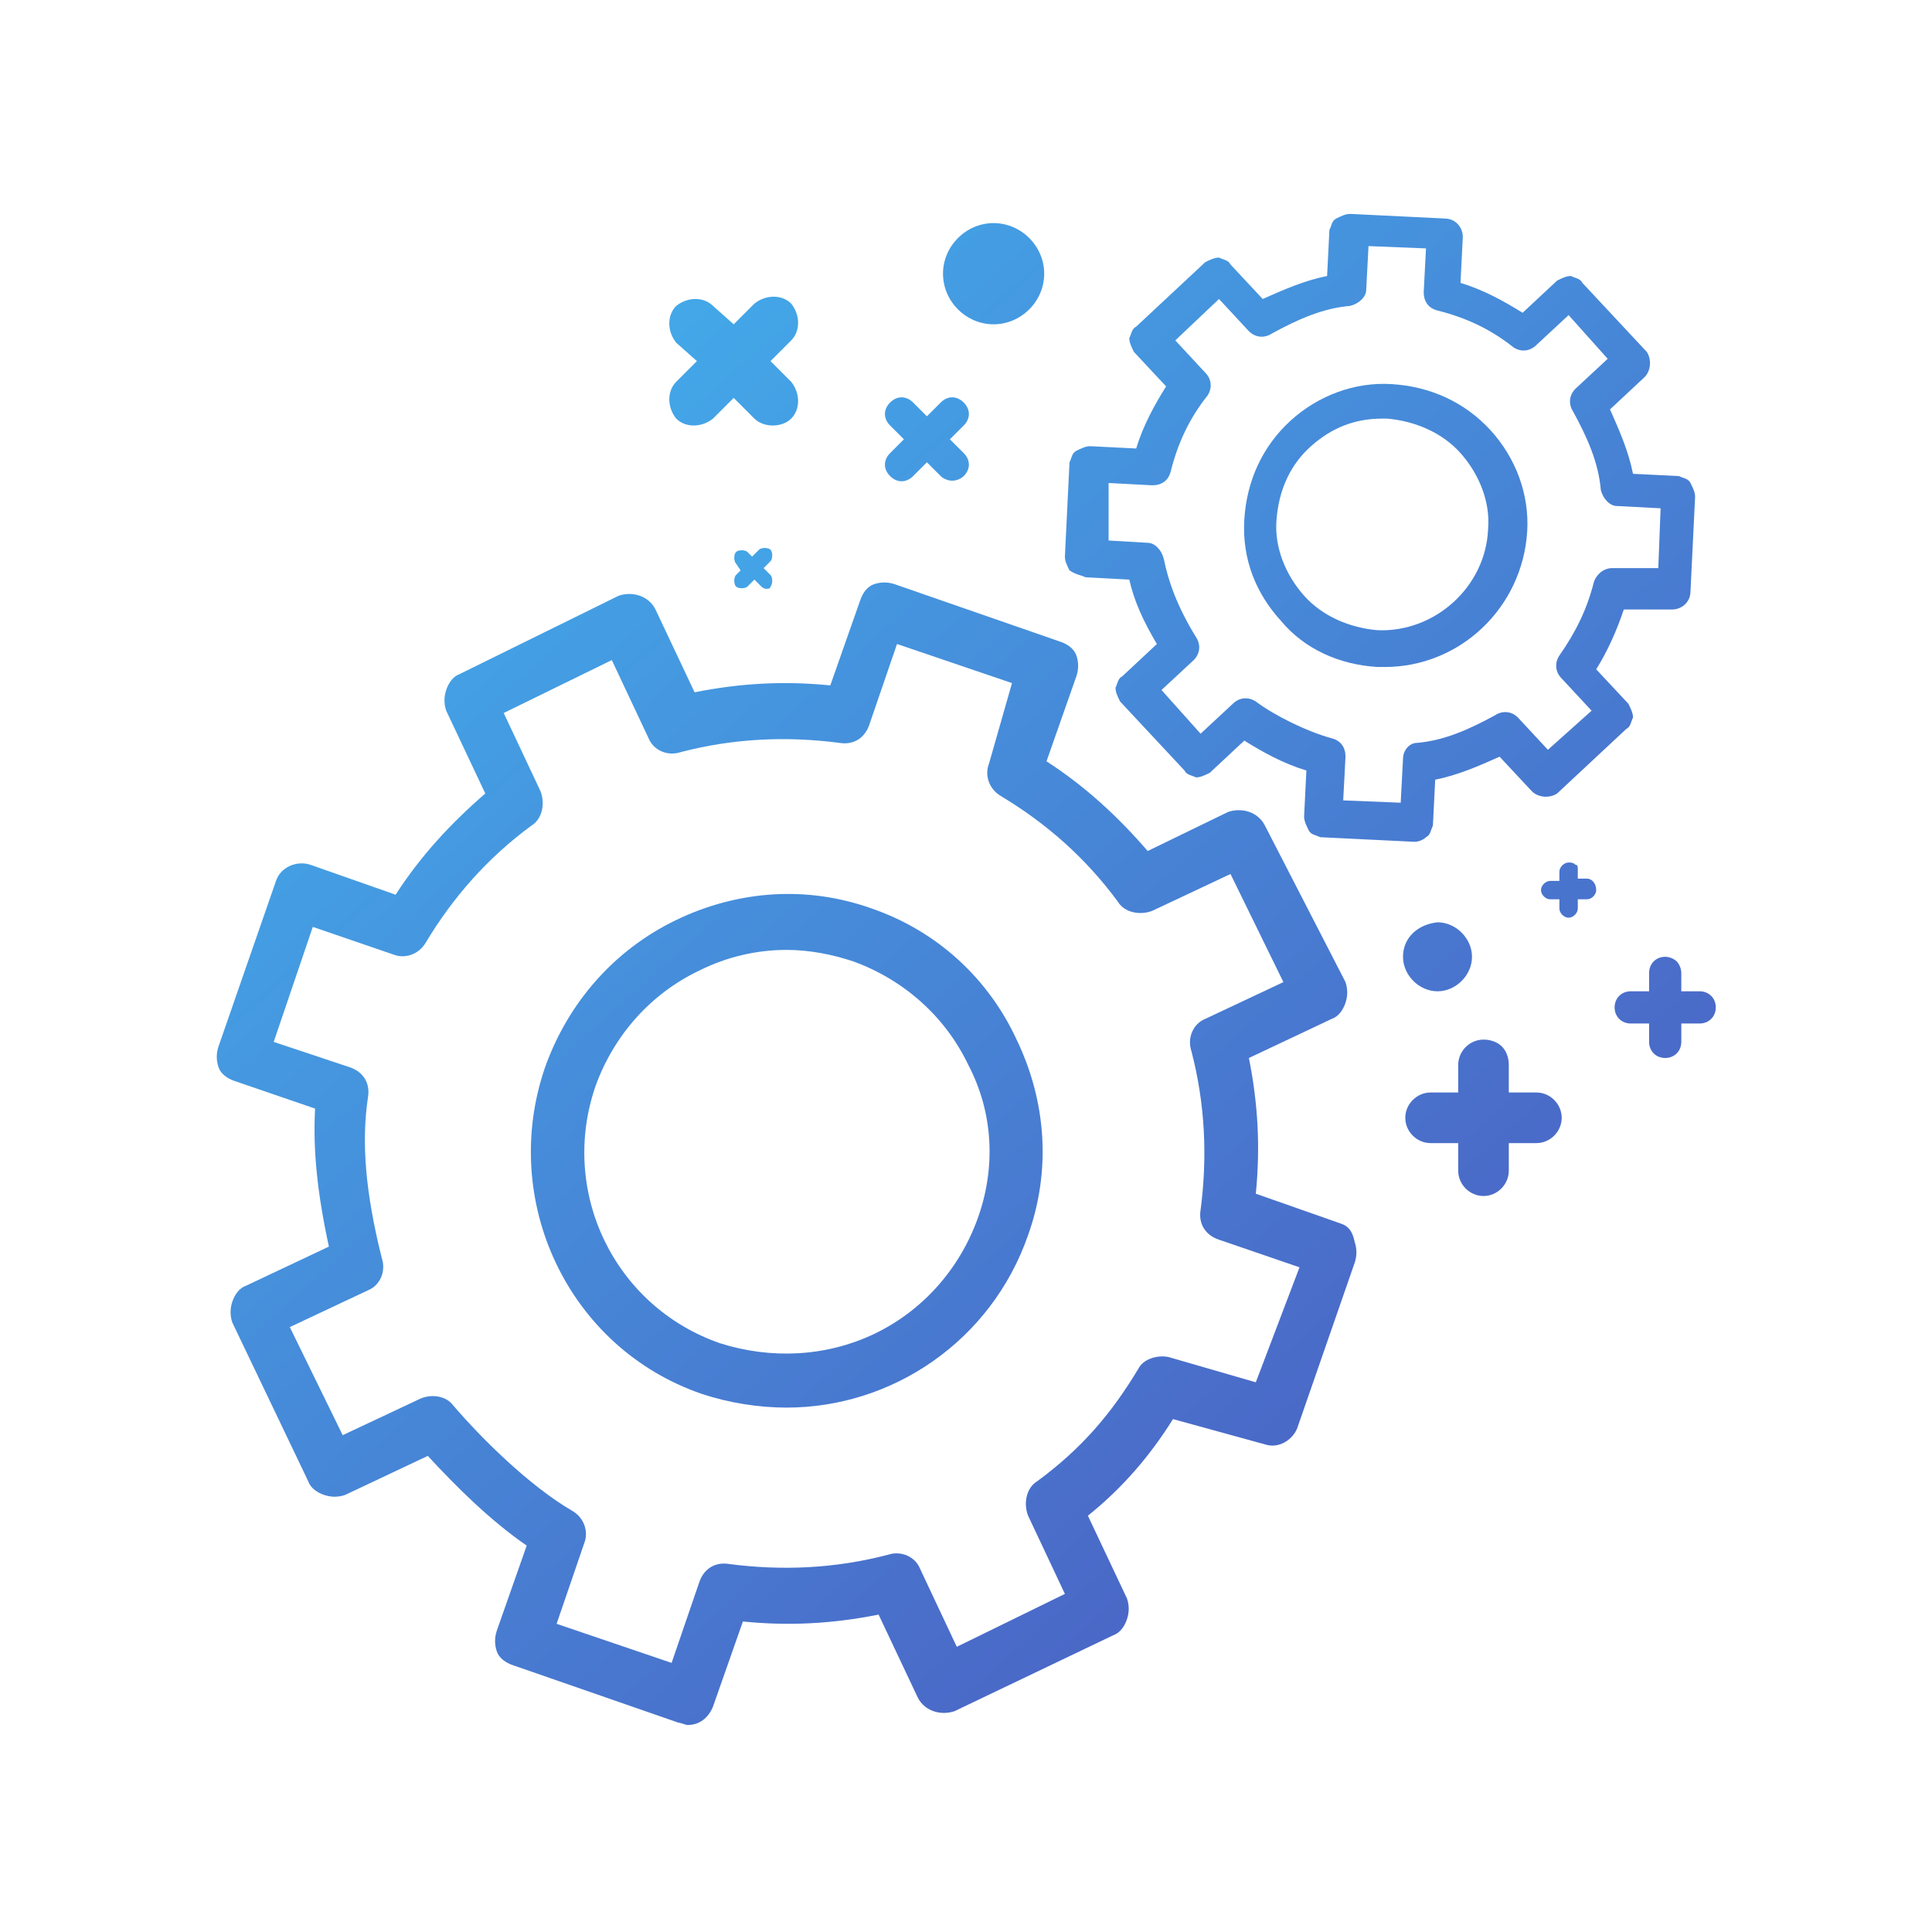
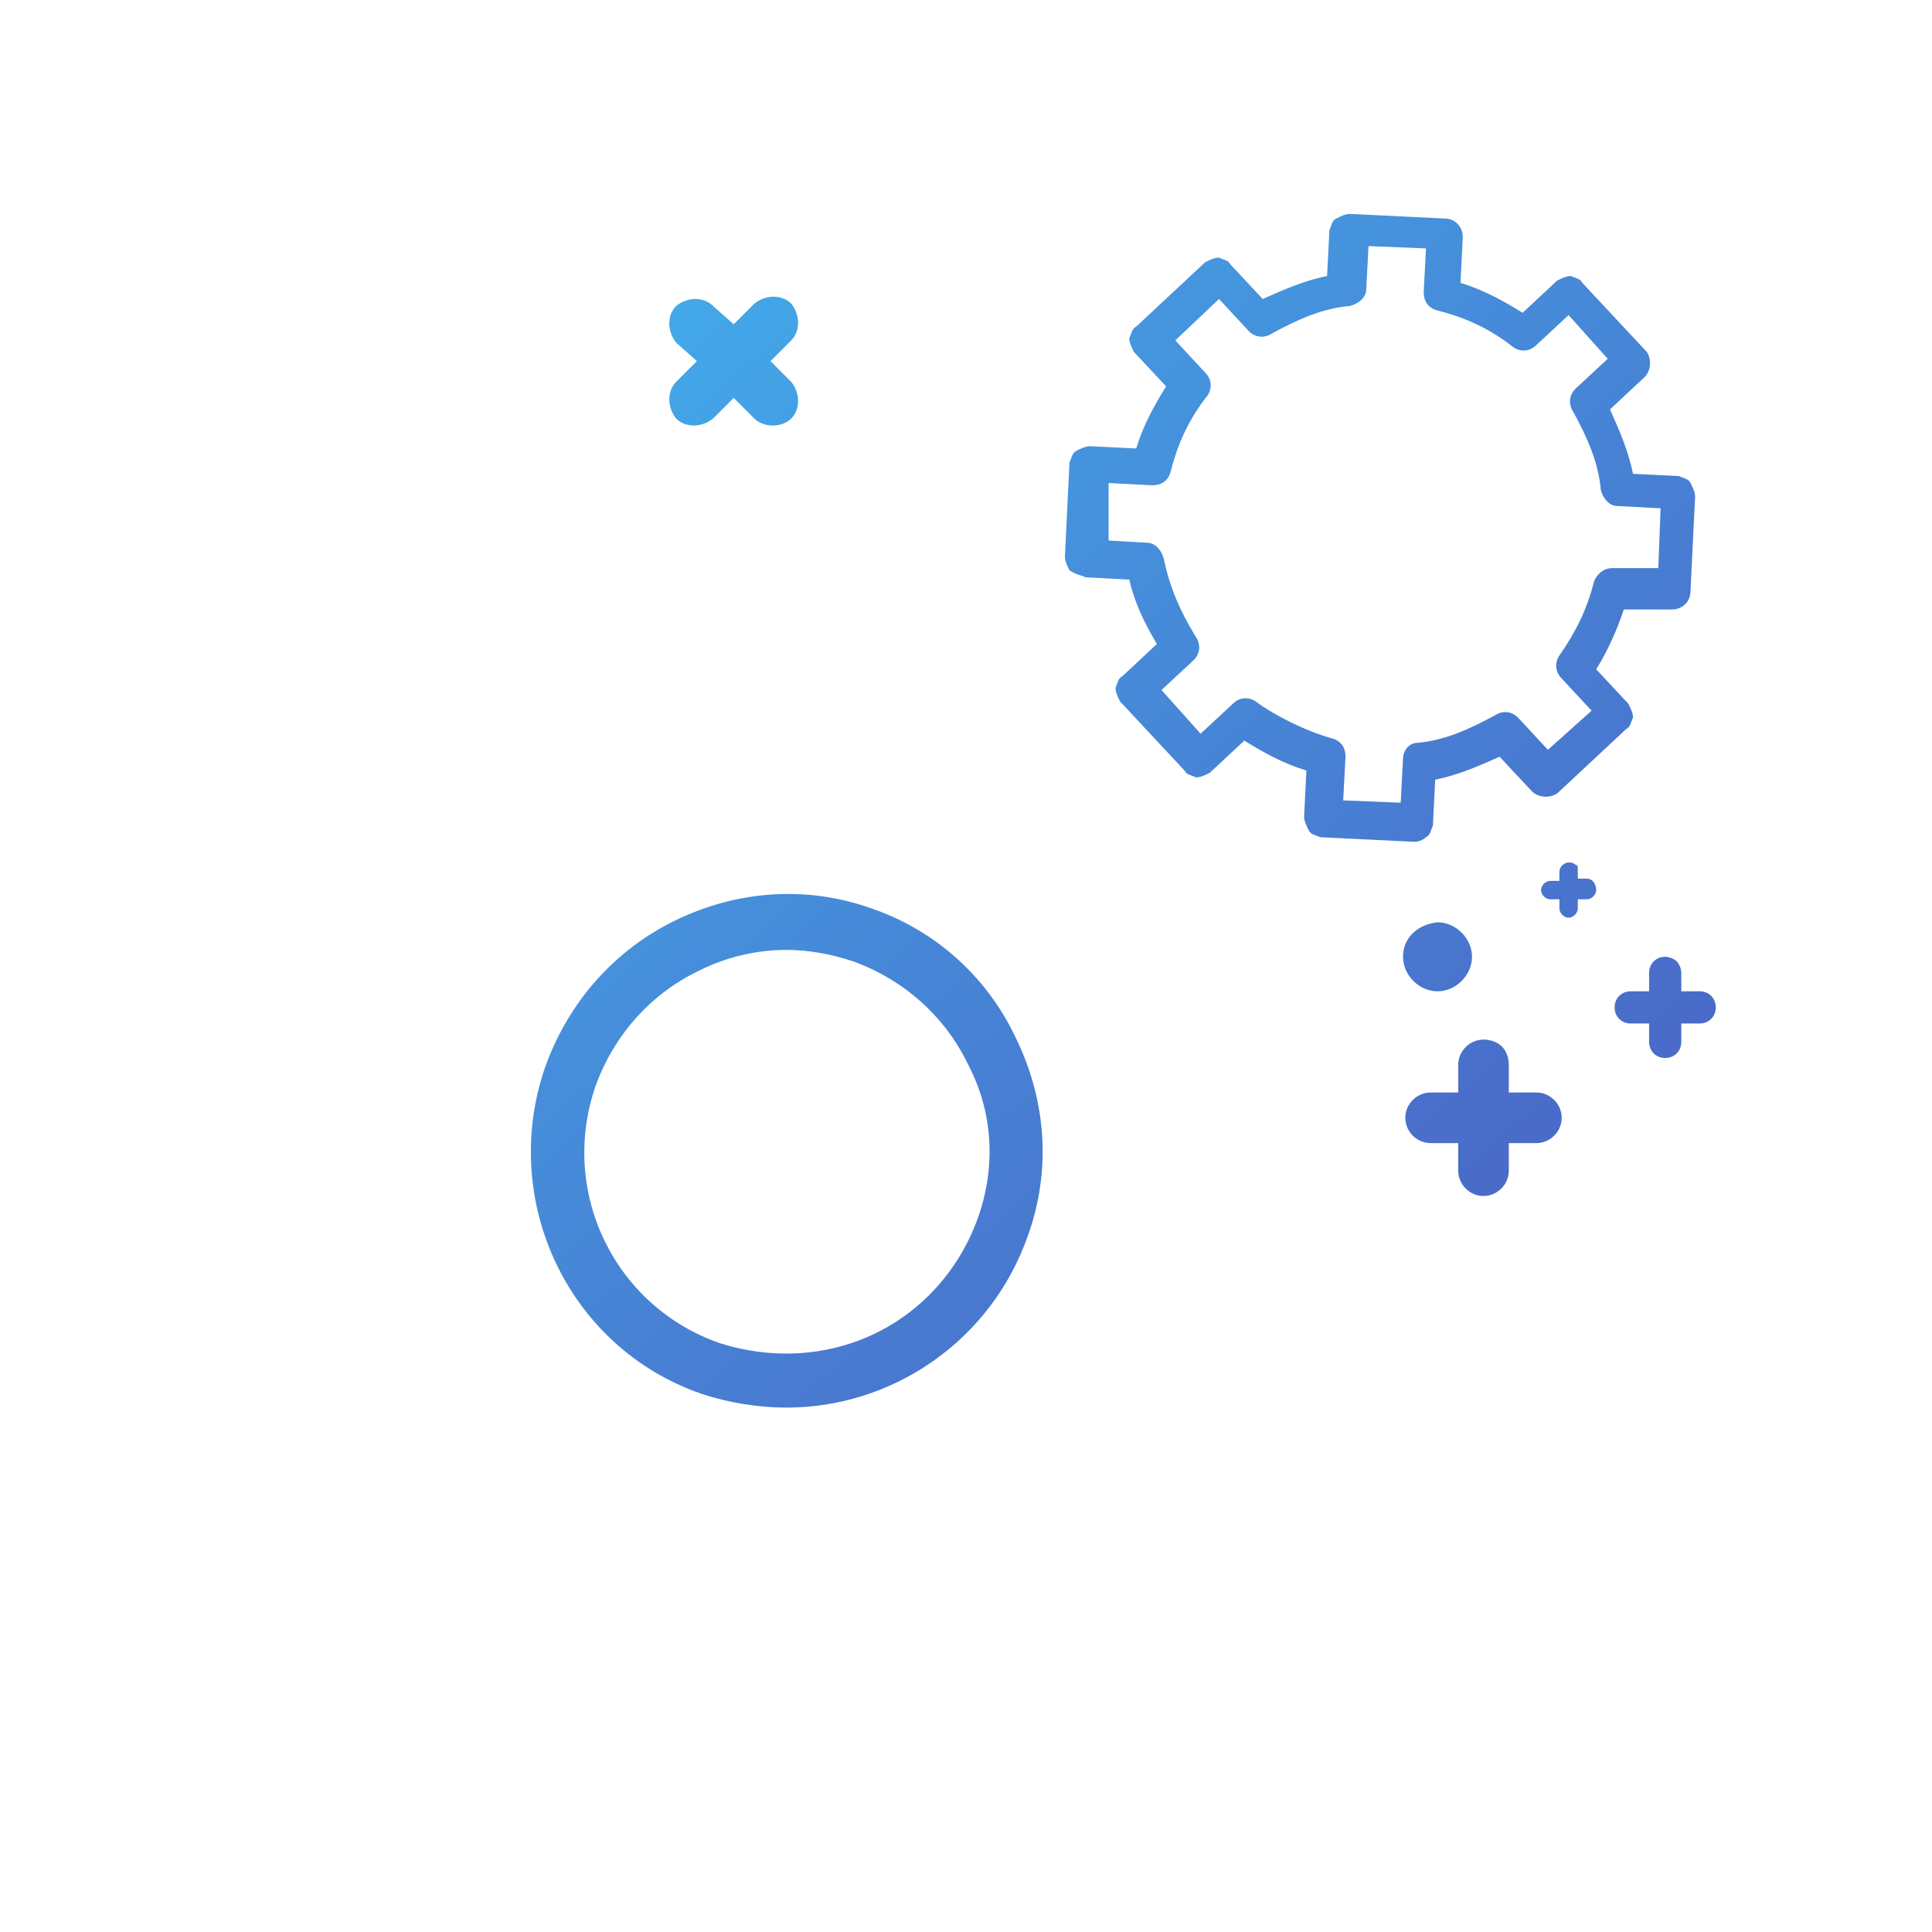
<svg xmlns="http://www.w3.org/2000/svg" version="1.1" id="Layer_1" x="0px" y="0px" viewBox="0 0 84 84" style="enable-background:new 0 0 84 84;" xml:space="preserve">
  <style type="text/css">
	.st0{fill:#222F3E;}
	.st1{fill:url(#SVGID_1_);}
	.st2{fill:url(#SVGID_2_);}
	.st3{fill:url(#SVGID_3_);}
	.st4{fill:url(#SVGID_4_);}
	.st5{fill:url(#SVGID_5_);}
	.st6{fill:url(#SVGID_6_);}
	.st7{fill:url(#SVGID_7_);}
	.st8{fill:url(#SVGID_8_);}
	.st9{fill:url(#SVGID_9_);}
	.st10{fill:url(#SVGID_10_);}
	.st11{fill:url(#SVGID_11_);}
	.st12{fill:url(#SVGID_12_);}
	.st13{fill:url(#SVGID_13_);}
	.st14{fill:url(#SVGID_14_);}
	.st15{fill:url(#SVGID_15_);}
	.st16{fill:url(#SVGID_16_);}
	.st17{fill:url(#SVGID_17_);}
	.st18{fill:url(#SVGID_18_);}
	.st19{fill:url(#SVGID_19_);}
	.st20{fill:url(#SVGID_20_);}
	.st21{fill:url(#SVGID_21_);}
	.st22{fill:url(#SVGID_22_);}
	.st23{fill:url(#SVGID_23_);}
	.st24{fill:url(#SVGID_24_);}
	.st25{fill:url(#SVGID_25_);}
	.st26{fill:url(#SVGID_26_);}
	.st27{fill:url(#SVGID_27_);}
	.st28{fill:url(#SVGID_28_);}
	.st29{fill:url(#SVGID_29_);}
	.st30{fill:url(#SVGID_30_);}
	.st31{fill:#FFFFFF;}
	.st32{fill:url(#SVGID_31_);}
	.st33{fill:url(#SVGID_32_);}
	.st34{fill:url(#SVGID_33_);}
	.st35{fill:url(#SVGID_34_);}
	.st36{fill:url(#SVGID_35_);}
	.st37{fill:url(#SVGID_36_);}
	.st38{fill:url(#SVGID_37_);}
	.st39{fill:url(#SVGID_38_);}
	.st40{fill:url(#SVGID_39_);}
	.st41{fill:url(#SVGID_40_);}
	.st42{fill:url(#SVGID_41_);}
	.st43{fill:url(#SVGID_42_);}
	.st44{fill:url(#SVGID_43_);}
	.st45{fill:url(#SVGID_44_);}
	.st46{fill:url(#SVGID_45_);}
	.st47{fill:url(#SVGID_46_);}
	.st48{fill:url(#SVGID_47_);}
	.st49{fill:url(#SVGID_48_);}
	.st50{fill:url(#SVGID_49_);}
	.st51{fill:url(#SVGID_50_);}
	.st52{fill:url(#SVGID_51_);}
	.st53{fill:url(#SVGID_52_);}
	.st54{fill:url(#SVGID_53_);}
	.st55{fill:url(#SVGID_54_);}
	.st56{fill:url(#SVGID_55_);}
	.st57{fill:url(#SVGID_56_);}
	.st58{fill:url(#SVGID_57_);}
	.st59{fill:url(#SVGID_58_);}
	.st60{fill:url(#SVGID_59_);}
	.st61{fill:url(#SVGID_60_);}
	.st62{fill:url(#SVGID_61_);}
	.st63{fill:url(#SVGID_62_);}
	.st64{fill:url(#SVGID_63_);}
	.st65{fill:url(#SVGID_64_);}
	.st66{fill:url(#SVGID_65_);}
	.st67{fill:url(#SVGID_66_);}
	.st68{fill:url(#SVGID_67_);}
	.st69{fill:url(#SVGID_68_);}
	.st70{fill:url(#SVGID_69_);}
	.st71{fill:url(#SVGID_70_);}
	.st72{fill:url(#SVGID_71_);}
	.st73{fill:url(#SVGID_72_);}
	.st74{fill:url(#SVGID_73_);}
	.st75{fill:url(#SVGID_74_);}
	.st76{fill:url(#SVGID_75_);}
	.st77{fill:url(#SVGID_76_);}
	.st78{fill:url(#SVGID_77_);}
	.st79{fill:url(#SVGID_78_);}
	.st80{fill:url(#SVGID_79_);}
	.st81{fill:url(#SVGID_80_);}
	.st82{fill:url(#SVGID_81_);}
	.st83{fill:url(#SVGID_82_);}
	.st84{fill:url(#SVGID_83_);}
	.st85{fill:url(#SVGID_84_);}
	.st86{fill:url(#SVGID_85_);}
	.st87{fill:url(#SVGID_86_);}
	.st88{fill:url(#SVGID_87_);}
	.st89{fill:url(#SVGID_88_);}
	.st90{fill:url(#SVGID_89_);}
	.st91{fill:url(#SVGID_90_);}
	.st92{fill:url(#SVGID_91_);}
	.st93{fill:url(#SVGID_92_);}
	.st94{fill:url(#SVGID_93_);}
	.st95{fill:url(#SVGID_94_);}
	.st96{fill:url(#SVGID_95_);}
	.st97{fill:url(#SVGID_96_);}
	.st98{fill:url(#SVGID_97_);}
	.st99{fill:url(#SVGID_98_);}
</style>
  <g>
    <g>
      <linearGradient id="SVGID_1_" gradientUnits="userSpaceOnUse" x1="-13.309" y1="-2.91" x2="86.363" y2="108.153">
        <stop offset="0" style="stop-color:#3ED3FF" />
        <stop offset="1" style="stop-color:#512DA8" />
      </linearGradient>
-       <path class="st1" d="M58.3,53.2l-3.7-1.3c0.2-2,0.1-3.9-0.3-5.9l3.6-1.7c0.3-0.1,0.5-0.4,0.6-0.7c0.1-0.3,0.1-0.6,0-0.9L55,35.9    c-0.3-0.6-1-0.8-1.6-0.6L49.9,37c-1.3-1.5-2.7-2.8-4.4-3.9l1.3-3.7c0.1-0.3,0.1-0.6,0-0.9c-0.1-0.3-0.4-0.5-0.7-0.6l-7.2-2.5    c-0.3-0.1-0.6-0.1-0.9,0c-0.3,0.1-0.5,0.4-0.6,0.7l-1.3,3.7c-2-0.2-3.9-0.1-5.9,0.3l-1.7-3.6c-0.3-0.6-1-0.8-1.6-0.6L20,29.3    c-0.3,0.1-0.5,0.4-0.6,0.7c-0.1,0.3-0.1,0.6,0,0.9l1.7,3.6c-1.5,1.3-2.8,2.7-3.9,4.4l-3.7-1.3c-0.6-0.2-1.3,0.1-1.5,0.7l-2.5,7.2    c-0.1,0.3-0.1,0.6,0,0.9c0.1,0.3,0.4,0.5,0.7,0.6l3.5,1.2c-0.1,1.8,0.1,3.7,0.6,6l-3.6,1.7c-0.3,0.1-0.5,0.4-0.6,0.7    c-0.1,0.3-0.1,0.6,0,0.9l3.3,6.9c0.1,0.3,0.4,0.5,0.7,0.6c0.3,0.1,0.6,0.1,0.9,0l3.6-1.7c1.2,1.3,2.7,2.8,4.3,3.9l-1.3,3.7    c-0.1,0.3-0.1,0.6,0,0.9c0.1,0.3,0.4,0.5,0.7,0.6l7.2,2.5c0.1,0,0.3,0.1,0.4,0.1c0.5,0,0.9-0.3,1.1-0.8l1.3-3.7    c2,0.2,3.9,0.1,5.9-0.3l1.7,3.6c0.3,0.6,1,0.8,1.6,0.6l6.9-3.3c0.3-0.1,0.5-0.4,0.6-0.7c0.1-0.3,0.1-0.6,0-0.9l-1.7-3.6    c1.5-1.2,2.7-2.6,3.7-4.2l4,1.1c0.6,0.2,1.2-0.2,1.4-0.7l2.5-7.2c0.1-0.3,0.1-0.6,0-0.9C58.8,53.5,58.6,53.3,58.3,53.2z     M54.6,60.1L50.8,59c-0.5-0.1-1.1,0.1-1.3,0.5c-1.2,2-2.5,3.5-4.4,4.9c-0.5,0.3-0.6,1-0.4,1.5l1.6,3.4l-4.7,2.3L40,68.2    c-0.2-0.5-0.8-0.8-1.4-0.6c-2.3,0.6-4.6,0.7-6.9,0.4c-0.6-0.1-1.1,0.2-1.3,0.8l-1.2,3.5l-5-1.7l1.2-3.5c0.2-0.5,0-1.1-0.5-1.4    c-1.9-1.1-4-3.2-5.2-4.6c-0.3-0.4-0.9-0.5-1.4-0.3l-3.4,1.6l-2.3-4.7l3.4-1.6c0.5-0.2,0.8-0.8,0.6-1.4c-0.7-2.8-0.9-5-0.6-7    c0.1-0.6-0.2-1.1-0.8-1.3l-3.3-1.1l1.7-5l3.5,1.2c0.5,0.2,1.1,0,1.4-0.5c1.2-2,2.7-3.7,4.6-5.1c0.5-0.3,0.6-1,0.4-1.5l-1.6-3.4    l4.7-2.3l1.6,3.4c0.2,0.5,0.8,0.8,1.4,0.6c2.3-0.6,4.6-0.7,6.9-0.4c0.6,0.1,1.1-0.2,1.3-0.8l1.2-3.5l5,1.7L43,33.2    c-0.2,0.5,0,1.1,0.5,1.4c2,1.2,3.7,2.7,5.1,4.6c0.3,0.5,1,0.6,1.5,0.4l3.4-1.6l2.3,4.7l-3.4,1.6c-0.5,0.2-0.8,0.8-0.6,1.4    c0.6,2.3,0.7,4.6,0.4,6.9c-0.1,0.6,0.2,1.1,0.8,1.3l3.5,1.2L54.6,60.1z" />
      <linearGradient id="SVGID_2_" gradientUnits="userSpaceOnUse" x1="-13.307" y1="-2.912" x2="86.365" y2="108.151">
        <stop offset="0" style="stop-color:#3ED3FF" />
        <stop offset="1" style="stop-color:#512DA8" />
      </linearGradient>
      <path class="st2" d="M37.9,39.5c-2.8-1-5.8-0.8-8.5,0.5c-2.7,1.3-4.7,3.6-5.7,6.4c-2,5.8,1,12.2,6.8,14.2c1.2,0.4,2.5,0.6,3.7,0.6    c4.6,0,8.9-2.9,10.5-7.5c1-2.8,0.8-5.8-0.5-8.5C43,42.6,40.8,40.5,37.9,39.5z M42.5,53c-0.8,2.2-2.4,4-4.5,5    c-2.1,1-4.5,1.1-6.7,0.4c-4.6-1.6-7-6.6-5.4-11.2c0.8-2.2,2.4-4,4.5-5c1.2-0.6,2.5-0.9,3.8-0.9c1,0,2,0.2,2.9,0.5    c2.2,0.8,4,2.4,5,4.5C43.2,48.4,43.3,50.8,42.5,53z" />
      <linearGradient id="SVGID_3_" gradientUnits="userSpaceOnUse" x1="14.611" y1="-27.966" x2="114.282" y2="83.097">
        <stop offset="0" style="stop-color:#3ED3FF" />
        <stop offset="1" style="stop-color:#512DA8" />
      </linearGradient>
      <path class="st3" d="M47.2,25.1l1.9,0.1c0.2,0.9,0.6,1.8,1.2,2.8l-1.5,1.4c-0.2,0.1-0.2,0.3-0.3,0.5c0,0.2,0.1,0.4,0.2,0.6l2.8,3    c0.1,0.2,0.3,0.2,0.5,0.3c0.2,0,0.4-0.1,0.6-0.2l1.5-1.4c0.8,0.5,1.7,1,2.7,1.3l-0.1,2c0,0.2,0.1,0.4,0.2,0.6    c0.1,0.2,0.3,0.2,0.5,0.3l4.1,0.2c0,0,0,0,0,0c0.2,0,0.4-0.1,0.5-0.2c0.2-0.1,0.2-0.3,0.3-0.5l0.1-2c1-0.2,1.9-0.6,2.8-1l1.4,1.5    c0.3,0.3,0.8,0.3,1.1,0.1l3-2.8c0.2-0.1,0.2-0.3,0.3-0.5c0-0.2-0.1-0.4-0.2-0.6l-1.4-1.5c0.5-0.8,0.9-1.7,1.2-2.6l2.1,0    c0.4,0,0.8-0.3,0.8-0.8l0.2-4.1c0-0.2-0.1-0.4-0.2-0.6c-0.1-0.2-0.3-0.2-0.5-0.3l-2-0.1c-0.2-1-0.6-1.9-1-2.8l1.5-1.4    c0.3-0.3,0.3-0.8,0.1-1.1l-2.8-3c-0.1-0.2-0.3-0.2-0.5-0.3c-0.2,0-0.4,0.1-0.6,0.2l-1.5,1.4c-0.8-0.5-1.7-1-2.7-1.3l0.1-2    c0-0.4-0.3-0.8-0.8-0.8l-4.1-0.2c-0.2,0-0.4,0.1-0.6,0.2c-0.2,0.1-0.2,0.3-0.3,0.5l-0.1,2c-1,0.2-1.9,0.6-2.8,1l-1.4-1.5    c-0.1-0.2-0.3-0.2-0.5-0.3c-0.2,0-0.4,0.1-0.6,0.2l-3,2.8c-0.2,0.1-0.2,0.3-0.3,0.5c0,0.2,0.1,0.4,0.2,0.6l1.4,1.5    c-0.5,0.8-1,1.7-1.3,2.7l-2-0.1c-0.2,0-0.4,0.1-0.6,0.2c-0.2,0.1-0.2,0.3-0.3,0.5l-0.2,4.1c0,0.2,0.1,0.4,0.2,0.6    C46.8,25,47,25,47.2,25.1z M48.2,21l1.9,0.1c0.4,0,0.7-0.2,0.8-0.6c0.3-1.2,0.8-2.3,1.6-3.3c0.2-0.3,0.2-0.7-0.1-1l-1.3-1.4L53,13    l1.3,1.4c0.3,0.3,0.7,0.3,1,0.1c1.1-0.6,2.2-1.1,3.4-1.2c0.4-0.1,0.7-0.4,0.7-0.7l0.1-1.9l2.5,0.1l-0.1,1.9c0,0.4,0.2,0.7,0.6,0.8    c1.2,0.3,2.3,0.8,3.3,1.6c0.3,0.2,0.7,0.2,1-0.1l1.4-1.3l1.7,1.9l-1.4,1.3c-0.3,0.3-0.3,0.7-0.1,1c0.6,1.1,1.1,2.2,1.2,3.4    c0.1,0.4,0.4,0.7,0.7,0.7l1.9,0.1l-0.1,2.6l-2,0c-0.4,0-0.7,0.3-0.8,0.6c-0.3,1.2-0.8,2.2-1.5,3.2c-0.2,0.3-0.2,0.7,0.1,1l1.3,1.4    l-1.9,1.7l-1.3-1.4c-0.3-0.3-0.7-0.3-1-0.1c-1.1,0.6-2.2,1.1-3.4,1.2C61.3,32.3,61,32.6,61,33l-0.1,1.9l-2.5-0.1l0.1-1.9    c0-0.4-0.2-0.7-0.6-0.8c-1.1-0.3-2.5-1-3.3-1.6c-0.3-0.2-0.7-0.2-1,0.1l-1.4,1.3l-1.7-1.9l1.4-1.3c0.3-0.3,0.3-0.7,0.1-1    c-0.8-1.3-1.2-2.4-1.4-3.4c-0.1-0.4-0.4-0.7-0.7-0.7l-1.7-0.1L48.2,21z" />
      <linearGradient id="SVGID_4_" gradientUnits="userSpaceOnUse" x1="14.611" y1="-27.966" x2="114.282" y2="83.097">
        <stop offset="0" style="stop-color:#3ED3FF" />
        <stop offset="1" style="stop-color:#512DA8" />
      </linearGradient>
-       <path class="st4" d="M59.9,29c0.1,0,0.2,0,0.3,0c3.3,0,6-2.6,6.2-5.9c0.1-1.6-0.5-3.2-1.6-4.4c-1.1-1.2-2.6-1.9-4.3-2    c-1.6-0.1-3.2,0.5-4.4,1.6c-1.2,1.1-1.9,2.6-2,4.3s0.5,3.2,1.6,4.4C56.7,28.2,58.2,28.9,59.9,29z M57,19.4    c0.9-0.8,1.9-1.2,3.1-1.2c0.1,0,0.1,0,0.2,0c1.2,0.1,2.4,0.6,3.2,1.5c0.8,0.9,1.3,2.1,1.2,3.3c-0.1,2.5-2.3,4.5-4.8,4.4    c-1.2-0.1-2.4-0.6-3.2-1.5c-0.8-0.9-1.3-2.1-1.2-3.3C55.6,21.3,56.1,20.2,57,19.4z" />
      <linearGradient id="SVGID_5_" gradientUnits="userSpaceOnUse" x1="3.588" y1="-15.821" x2="103.26" y2="95.242">
        <stop offset="0" style="stop-color:#3ED3FF" />
        <stop offset="1" style="stop-color:#512DA8" />
      </linearGradient>
      <path class="st5" d="M30.3,15.7l-0.9,0.9c-0.4,0.4-0.4,1.1,0,1.6c0.4,0.4,1.1,0.4,1.6,0l0.9-0.9l0.9,0.9c0.2,0.2,0.5,0.3,0.8,0.3    s0.6-0.1,0.8-0.3c0.4-0.4,0.4-1.1,0-1.6l-0.9-0.9l0.9-0.9c0.4-0.4,0.4-1.1,0-1.6c-0.4-0.4-1.1-0.4-1.6,0l-0.9,0.9L31,13.3    c-0.4-0.4-1.1-0.4-1.6,0c-0.4,0.4-0.4,1.1,0,1.6L30.3,15.7z" />
      <linearGradient id="SVGID_6_" gradientUnits="userSpaceOnUse" x1="6.496" y1="-18.479" x2="106.168" y2="92.584">
        <stop offset="0" style="stop-color:#3ED3FF" />
        <stop offset="1" style="stop-color:#512DA8" />
      </linearGradient>
-       <path class="st6" d="M39.3,19.1l-0.6,0.6c-0.3,0.3-0.3,0.7,0,1c0.3,0.3,0.7,0.3,1,0l0.6-0.6l0.6,0.6c0.1,0.1,0.3,0.2,0.5,0.2    s0.4-0.1,0.5-0.2c0.3-0.3,0.3-0.7,0-1l-0.6-0.6l0.6-0.6c0.3-0.3,0.3-0.7,0-1c-0.3-0.3-0.7-0.3-1,0l-0.6,0.6l-0.6-0.6    c-0.3-0.3-0.7-0.3-1,0c-0.3,0.3-0.3,0.7,0,1L39.3,19.1z" />
      <linearGradient id="SVGID_7_" gradientUnits="userSpaceOnUse" x1="3.936" y1="-7.339" x2="103.608" y2="103.724">
        <stop offset="0" style="stop-color:#3ED3FF" />
        <stop offset="1" style="stop-color:#512DA8" />
      </linearGradient>
-       <path class="st7" d="M32.2,24.8L32,25c-0.1,0.1-0.1,0.4,0,0.5c0.1,0.1,0.4,0.1,0.5,0l0.3-0.3l0.3,0.3c0.1,0.1,0.2,0.1,0.2,0.1    c0.1,0,0.2,0,0.2-0.1c0.1-0.1,0.1-0.4,0-0.5l-0.3-0.3l0.3-0.3c0.1-0.1,0.1-0.4,0-0.5s-0.4-0.1-0.5,0l-0.3,0.3L32.5,24    c-0.1-0.1-0.4-0.1-0.5,0c-0.1,0.1-0.1,0.4,0,0.5L32.2,24.8z" />
      <linearGradient id="SVGID_8_" gradientUnits="userSpaceOnUse" x1="9.899" y1="-25.202" x2="109.571" y2="85.861">
        <stop offset="0" style="stop-color:#3ED3FF" />
        <stop offset="1" style="stop-color:#512DA8" />
      </linearGradient>
-       <path class="st8" d="M43.2,14.1c1.2,0,2.2-1,2.2-2.2s-1-2.2-2.2-2.2c-1.2,0-2.2,1-2.2,2.2S42,14.1,43.2,14.1z" />
      <linearGradient id="SVGID_9_" gradientUnits="userSpaceOnUse" x1="6.514" y1="-20.7" x2="106.186" y2="90.363">
        <stop offset="0" style="stop-color:#3ED3FF" />
        <stop offset="1" style="stop-color:#512DA8" />
      </linearGradient>
      <path class="st9" d="M61,41.6c0,0.8,0.7,1.5,1.5,1.5c0.8,0,1.5-0.7,1.5-1.5c0-0.8-0.7-1.5-1.5-1.5C61.6,40.2,61,40.8,61,41.6z" />
      <linearGradient id="SVGID_10_" gradientUnits="userSpaceOnUse" x1="3.608" y1="-19.098" x2="103.28" y2="91.965">
        <stop offset="0" style="stop-color:#3ED3FF" />
        <stop offset="1" style="stop-color:#512DA8" />
      </linearGradient>
      <path class="st10" d="M66.8,47.5l-1.2,0l0-1.2c0-0.3-0.1-0.6-0.3-0.8c-0.2-0.2-0.5-0.3-0.8-0.3c-0.6,0-1.1,0.5-1.1,1.1l0,1.2    l-1.2,0c-0.6,0-1.1,0.5-1.1,1.1c0,0.6,0.5,1.1,1.1,1.1l1.2,0l0,1.2c0,0.6,0.5,1.1,1.1,1.1c0.6,0,1.1-0.5,1.1-1.1l0-1.2l1.2,0    c0.6,0,1.1-0.5,1.1-1.1C67.9,48,67.4,47.5,66.8,47.5z" />
      <linearGradient id="SVGID_11_" gradientUnits="userSpaceOnUse" x1="10.948" y1="-24.679" x2="110.62" y2="86.384">
        <stop offset="0" style="stop-color:#3ED3FF" />
        <stop offset="1" style="stop-color:#512DA8" />
      </linearGradient>
      <path class="st11" d="M73.9,43.1l-0.8,0l0-0.8c0-0.2-0.1-0.4-0.2-0.5c-0.1-0.1-0.3-0.2-0.5-0.2c-0.4,0-0.7,0.3-0.7,0.7l0,0.8    l-0.8,0c-0.4,0-0.7,0.3-0.7,0.7c0,0.4,0.3,0.7,0.7,0.7l0.8,0l0,0.8c0,0.4,0.3,0.7,0.7,0.7c0.4,0,0.7-0.3,0.7-0.7l0-0.8l0.8,0    c0.4,0,0.7-0.3,0.7-0.7C74.6,43.4,74.3,43.1,73.9,43.1z" />
      <linearGradient id="SVGID_12_" gradientUnits="userSpaceOnUse" x1="11.247" y1="-24.948" x2="110.919" y2="86.115">
        <stop offset="0" style="stop-color:#3ED3FF" />
        <stop offset="1" style="stop-color:#512DA8" />
      </linearGradient>
      <path class="st12" d="M69,38.2l-0.4,0l0-0.4c0-0.1,0-0.2-0.1-0.2c-0.1-0.1-0.2-0.1-0.3-0.1c-0.2,0-0.4,0.2-0.4,0.4l0,0.4l-0.4,0    c-0.2,0-0.4,0.2-0.4,0.4c0,0.2,0.2,0.4,0.4,0.4l0.4,0l0,0.4c0,0.2,0.2,0.4,0.4,0.4c0.2,0,0.4-0.2,0.4-0.4l0-0.4l0.4,0    c0.2,0,0.4-0.2,0.4-0.4C69.4,38.4,69.2,38.2,69,38.2z" />
    </g>
  </g>
</svg>